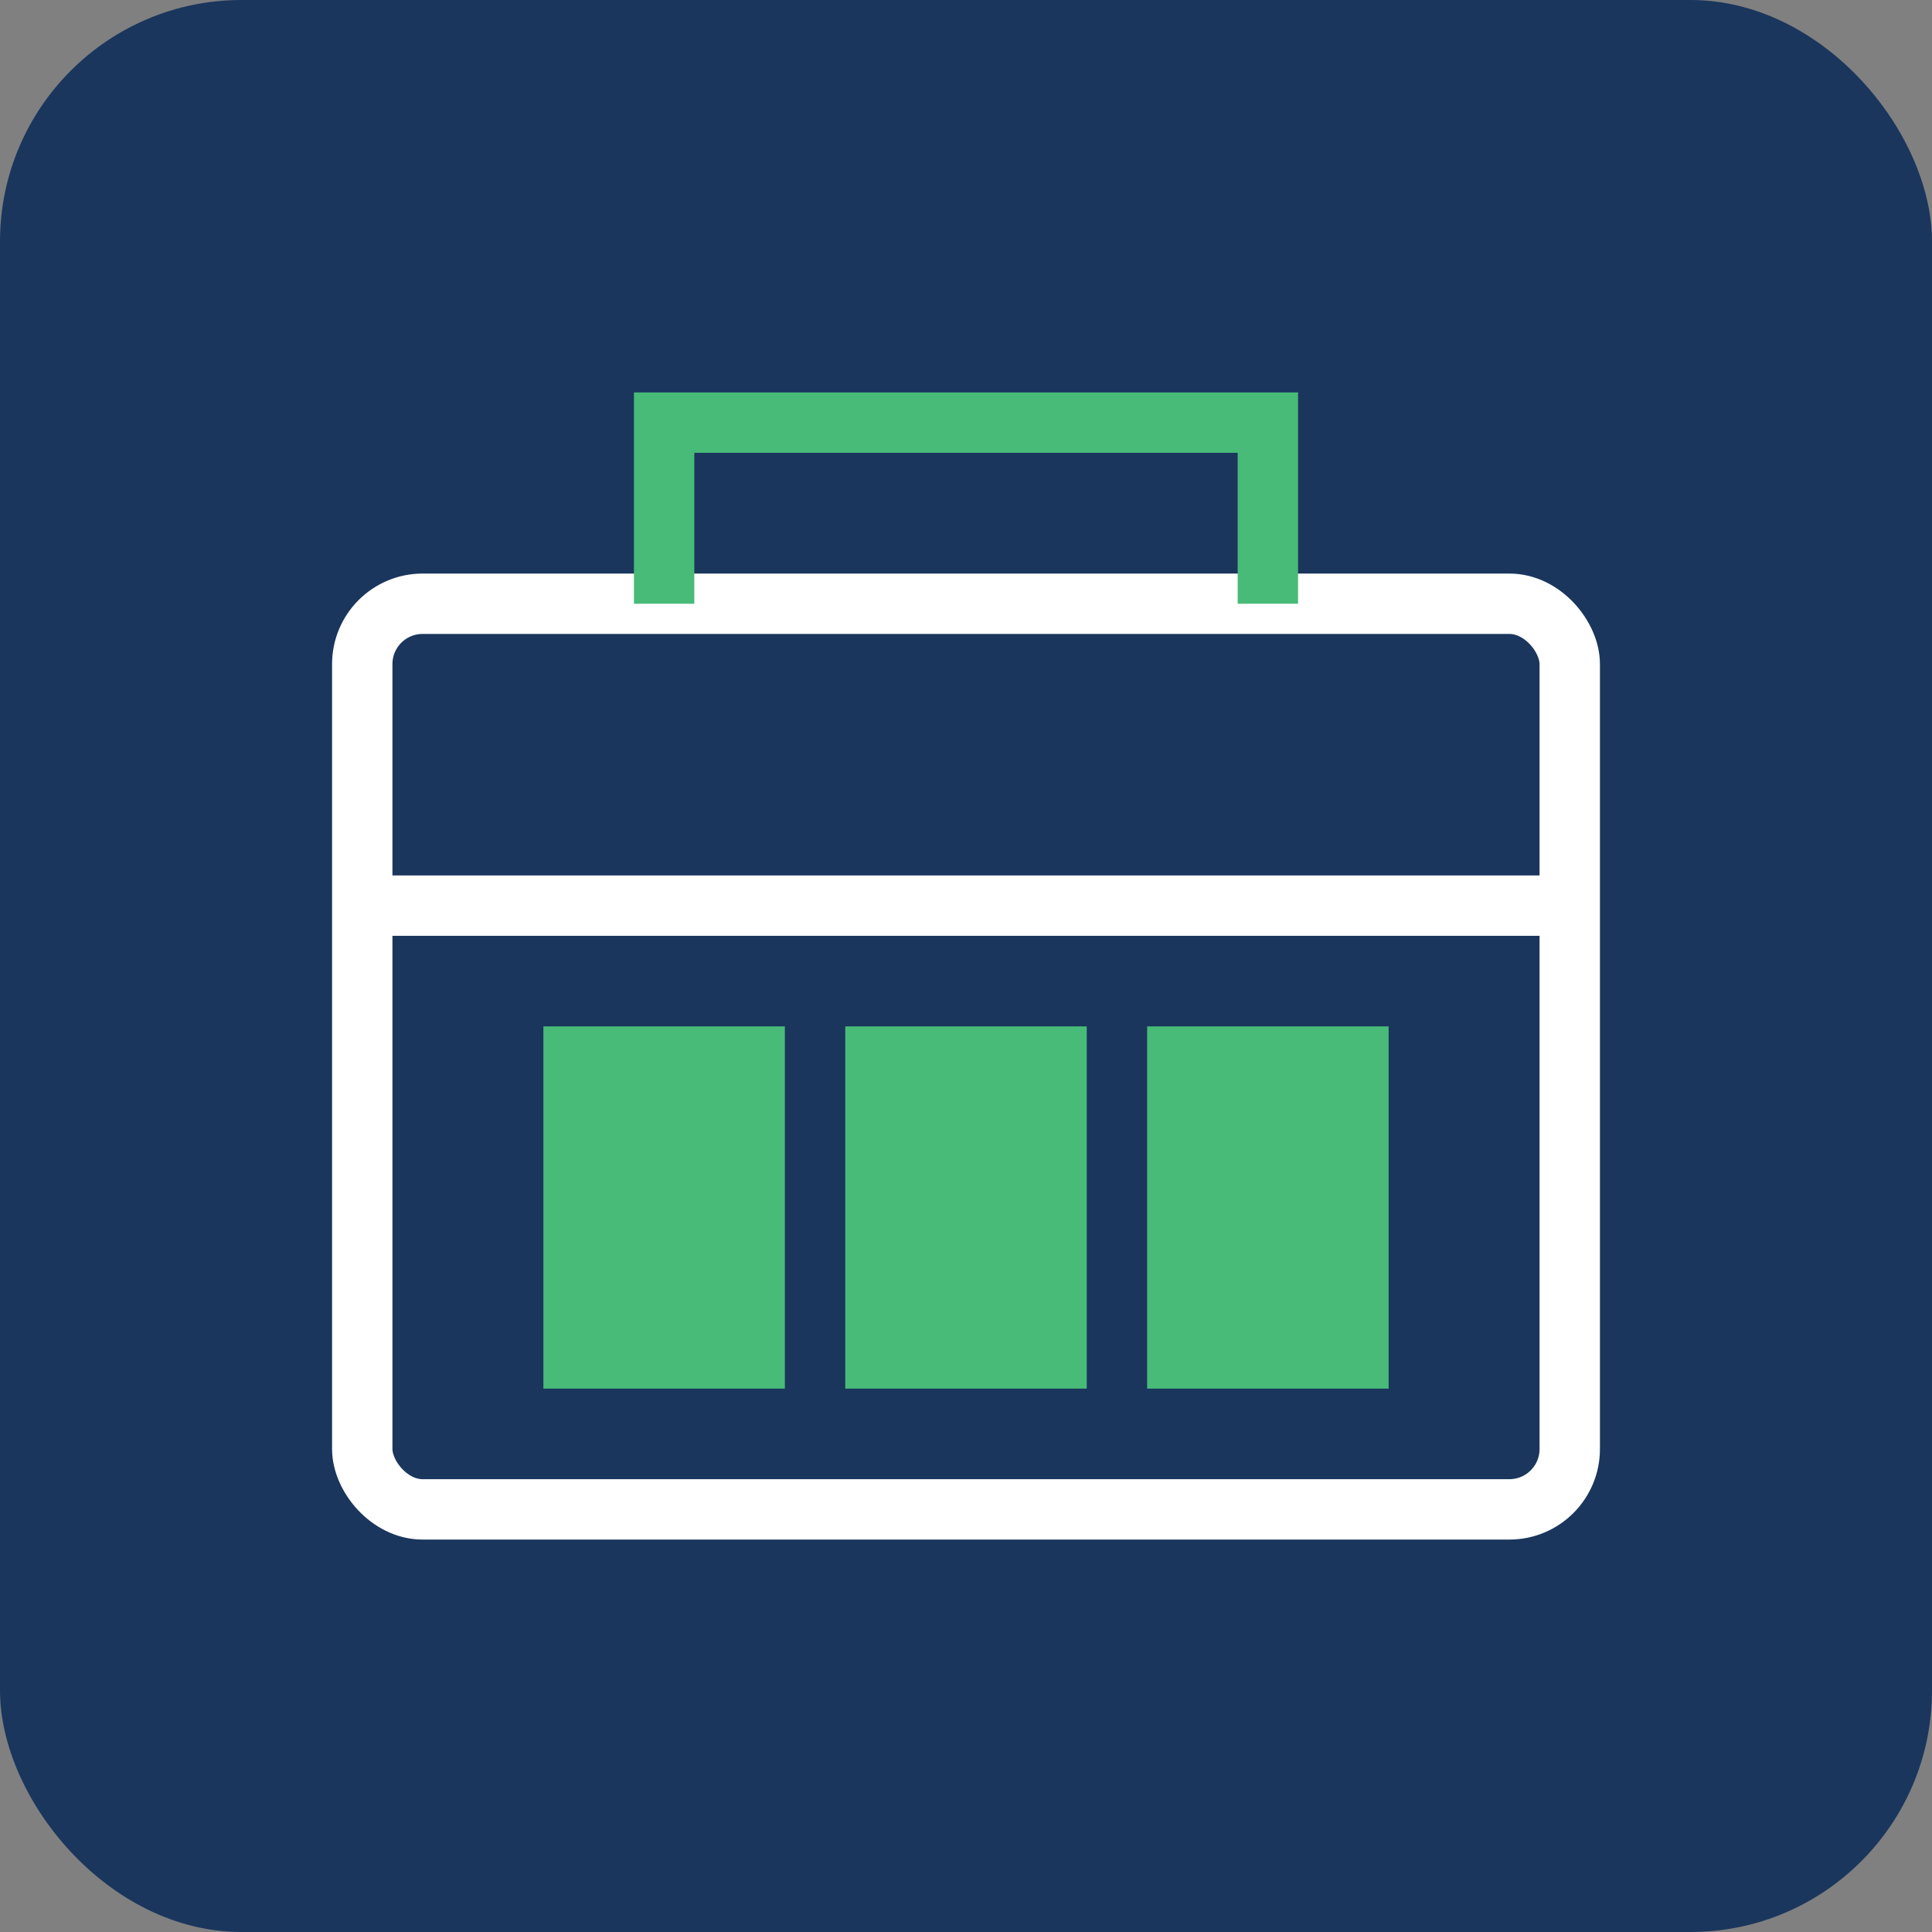
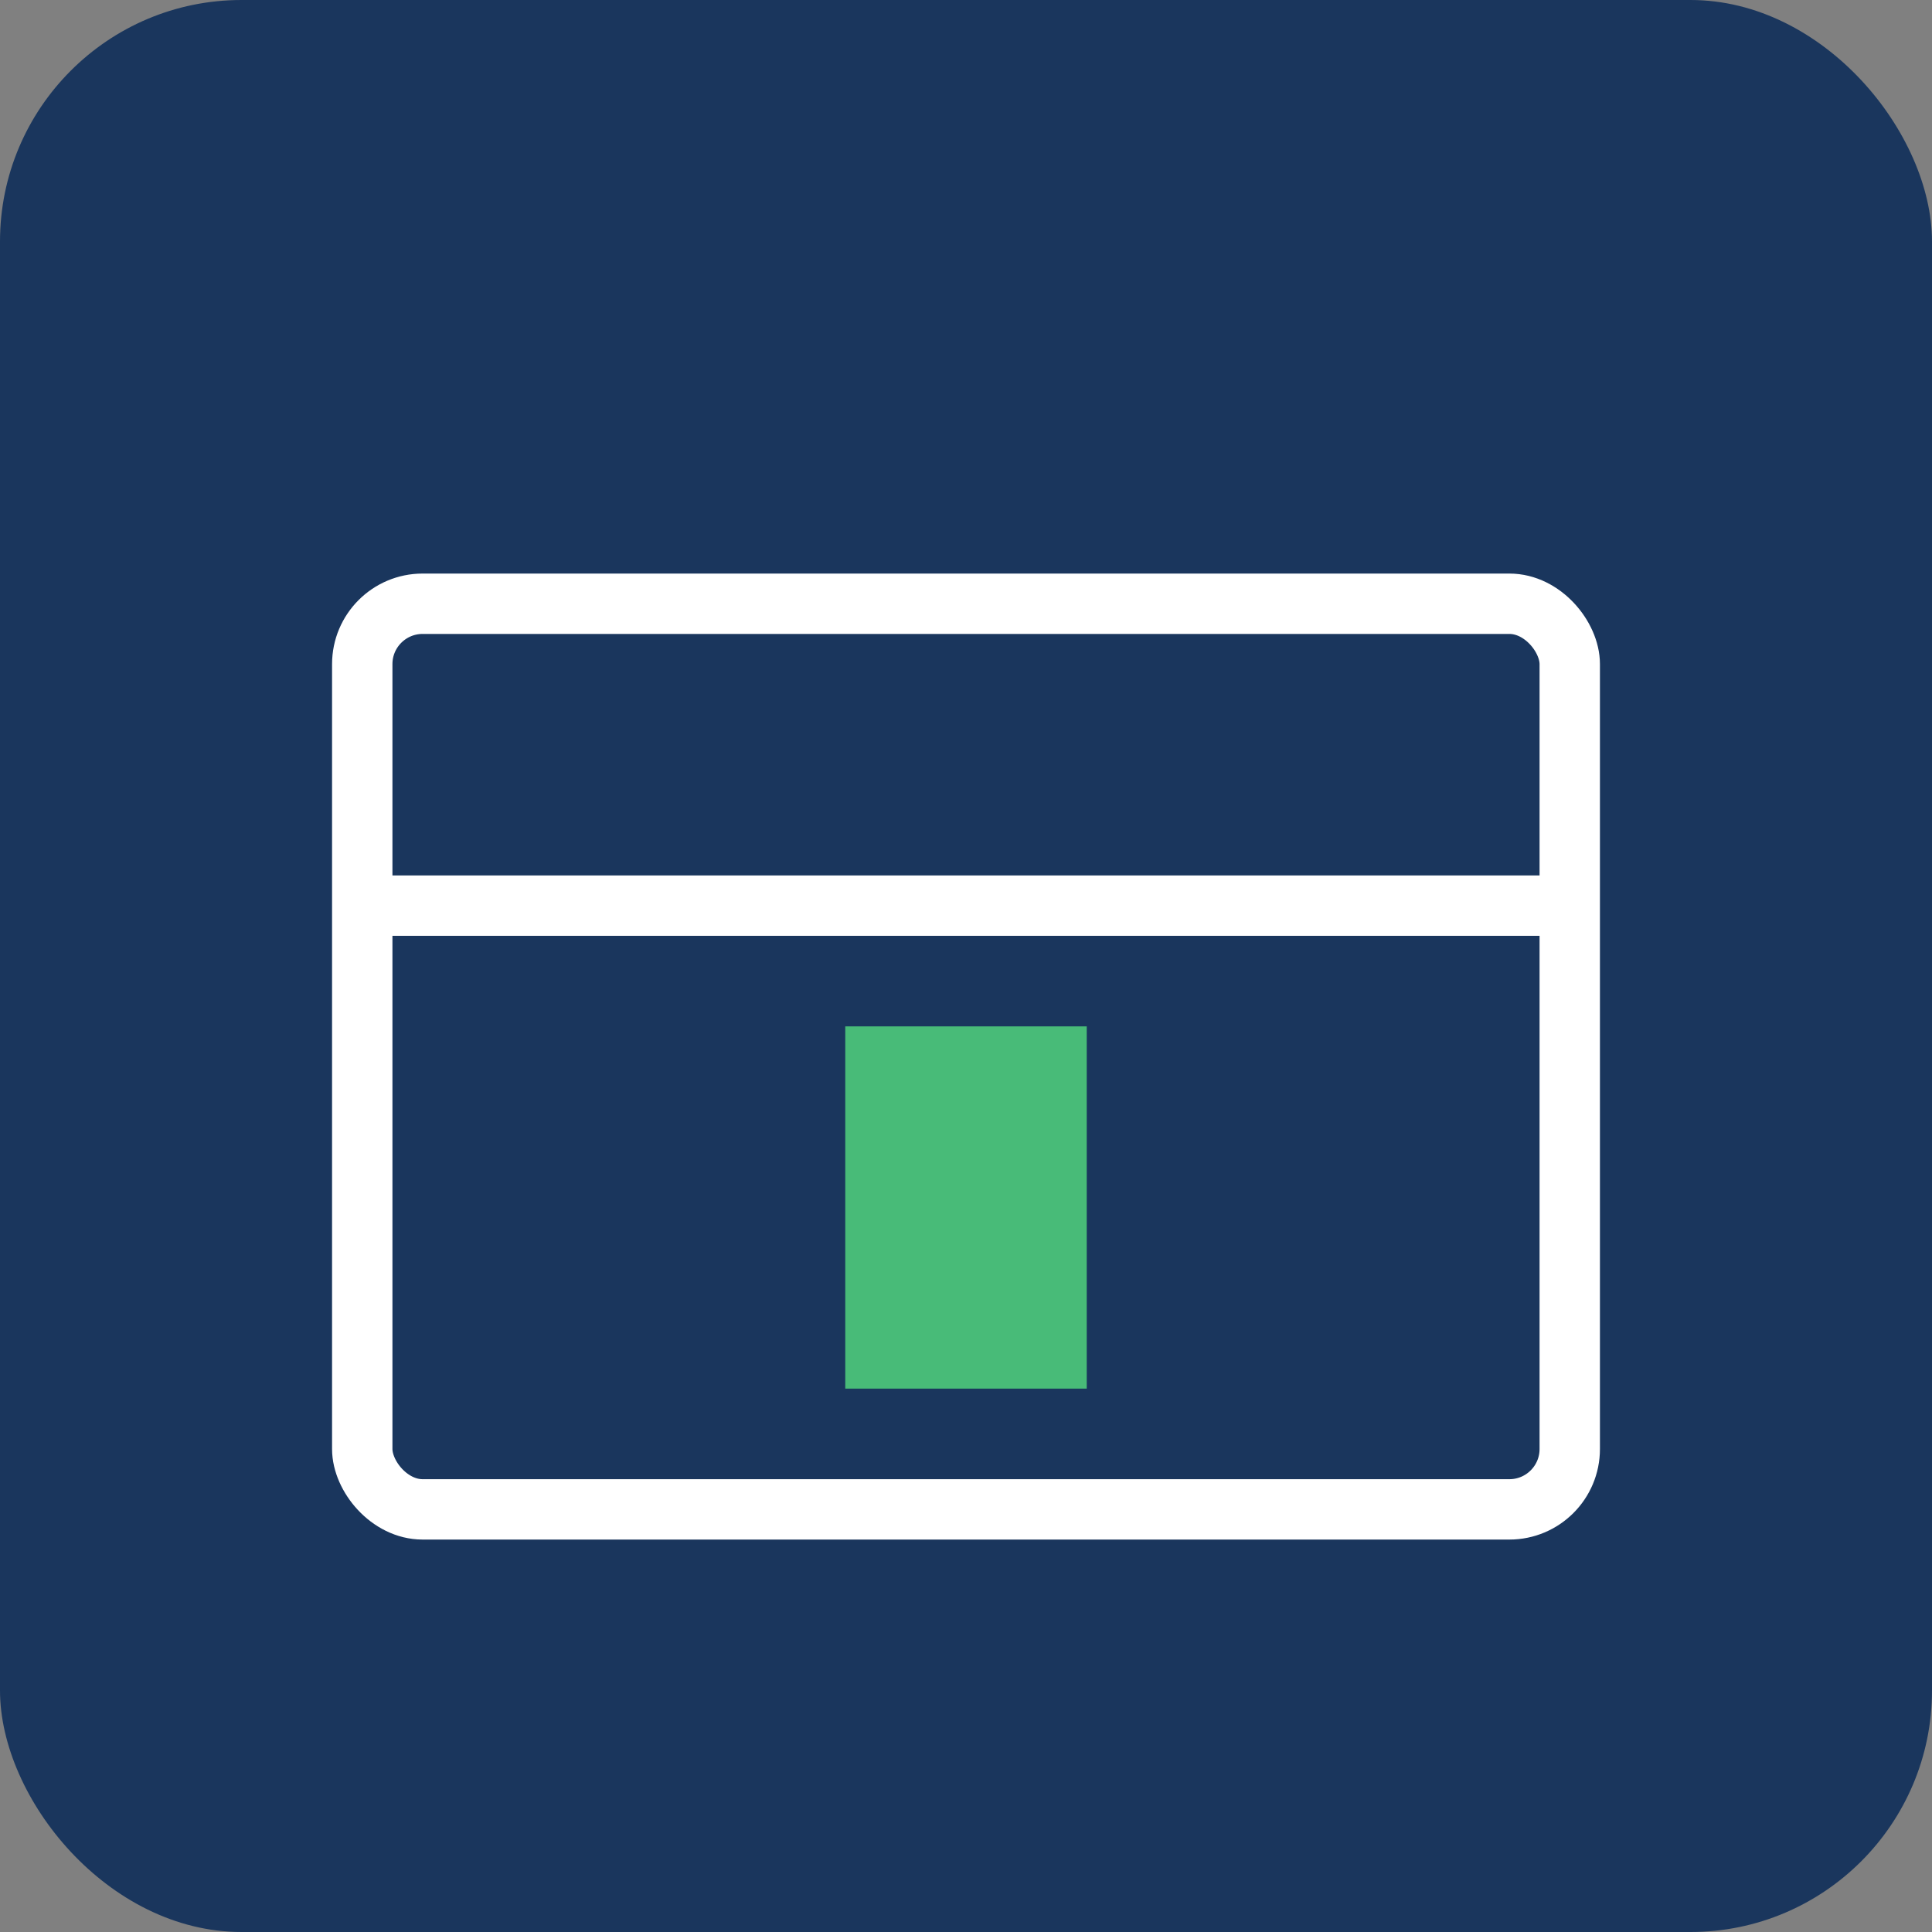
<svg xmlns="http://www.w3.org/2000/svg" width="64" height="64" viewBox="0 0 64 64">
  <rect x="0" y="0" width="64" height="64" fill="#808080" stroke="none" />
  <rect width="64" height="64" rx="8" fill="#1a365d" />
  <rect x="12" y="20" width="40" height="30" rx="2" fill="none" stroke="#ffffff" stroke-width="2" />
  <path d="M12 30h40" stroke="#ffffff" stroke-width="2" />
-   <path d="M22 20v-6h20v6" stroke="#48bb78" stroke-width="2" fill="none" />
-   <rect x="18" y="34" width="8" height="12" fill="#48bb78" />
  <rect x="28" y="34" width="8" height="12" fill="#48bb78" />
-   <rect x="38" y="34" width="8" height="12" fill="#48bb78" />
</svg>